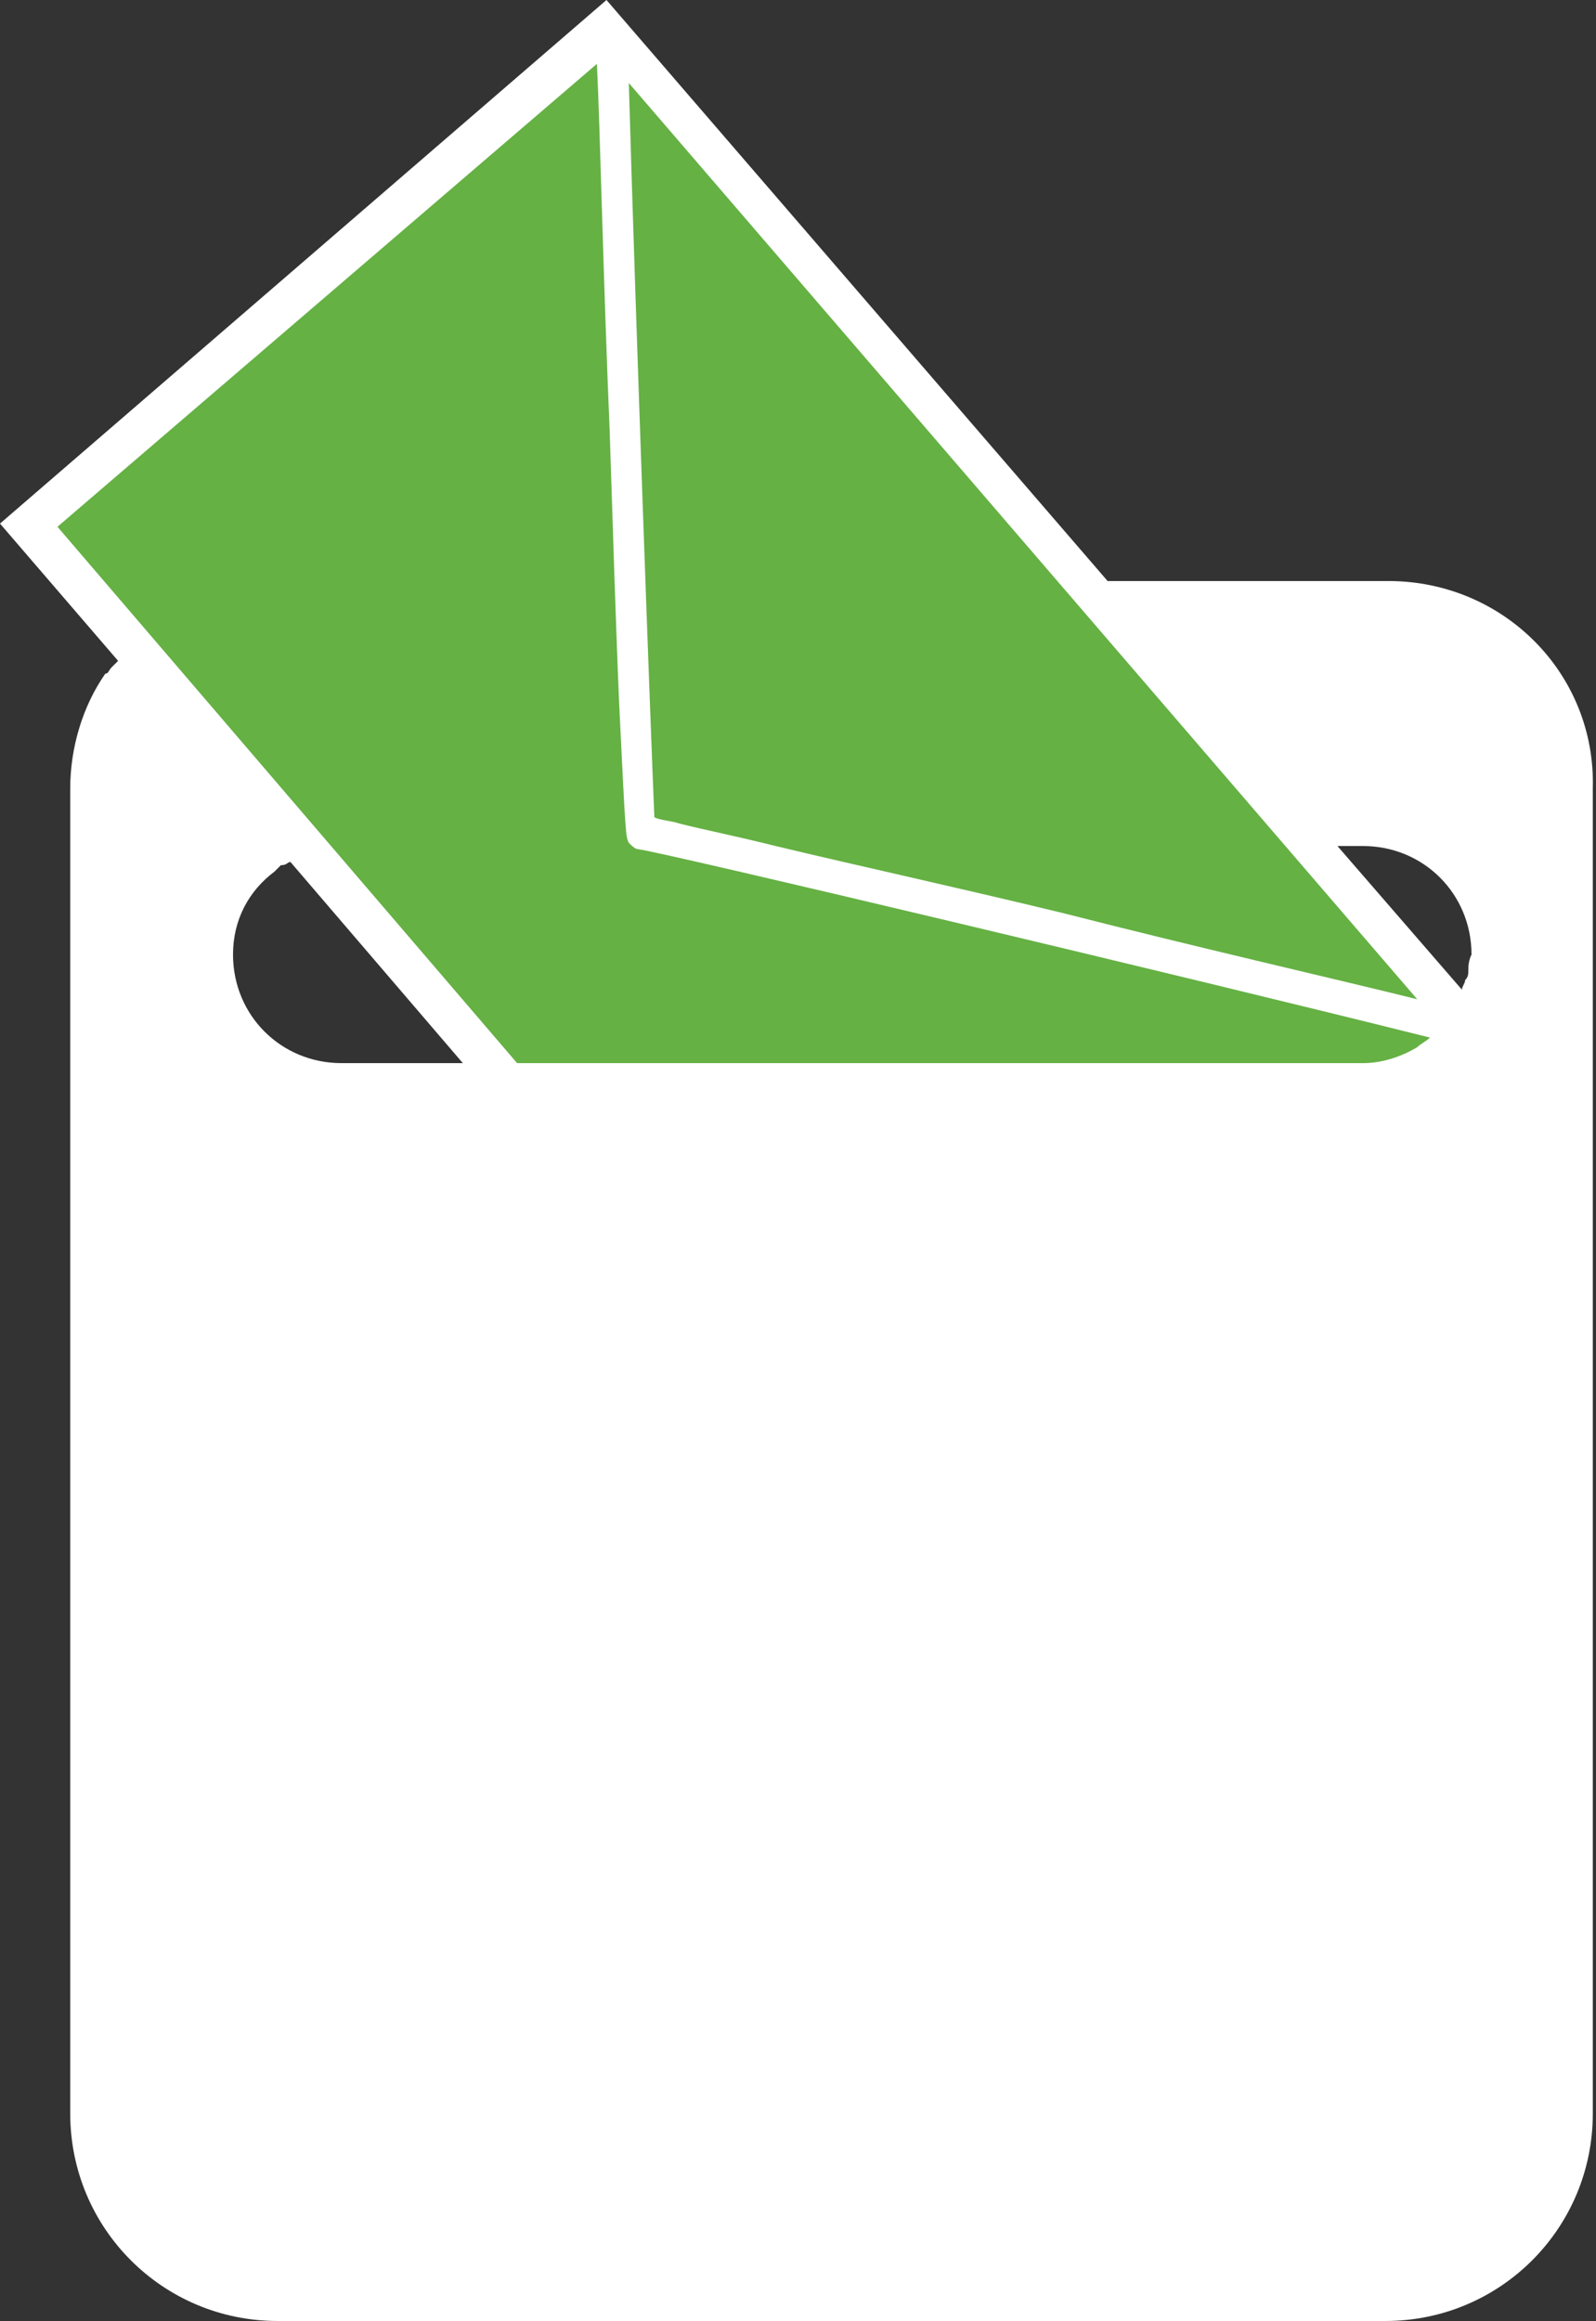
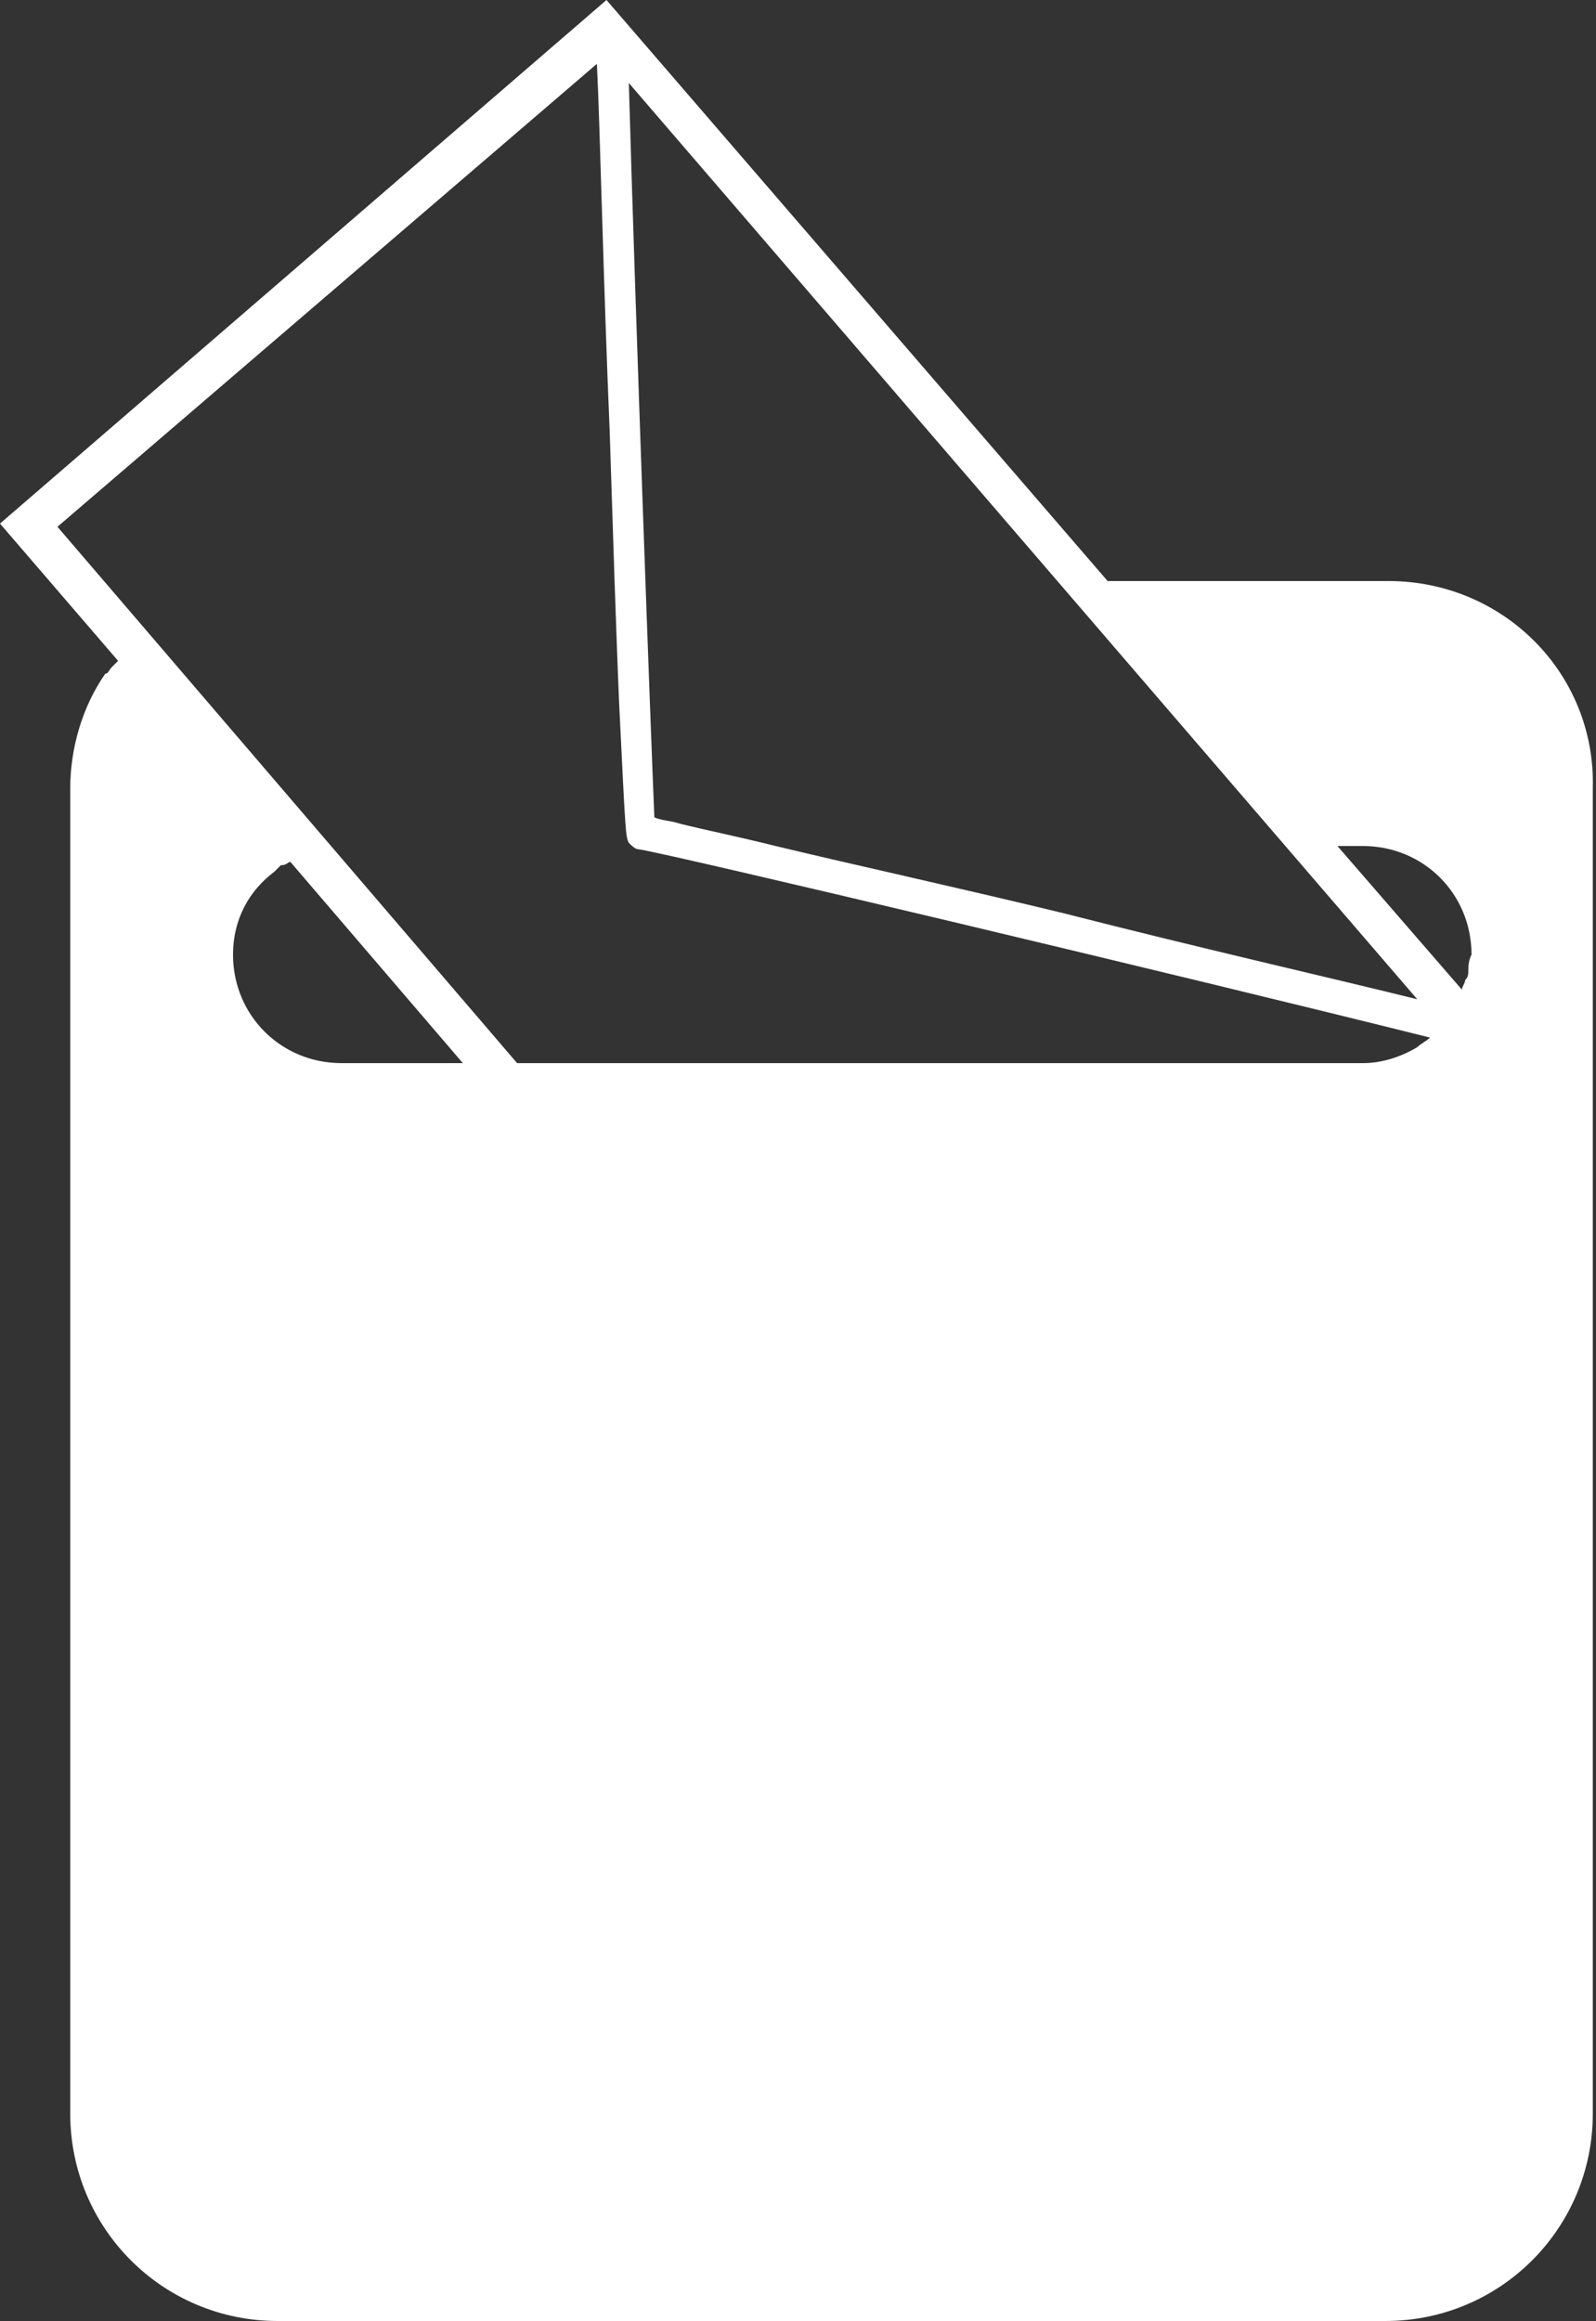
<svg xmlns="http://www.w3.org/2000/svg" version="1.1" x="0px" y="0px" viewBox="0 0 50 72.7" enable-background="new 0 0 50 72.7" xml:space="preserve">
  <rect x="0" y="0" width="50" height="72.7" fill="#333333" stroke="none" />
  <g id="Calque_2">
-     <polygon fill="#65B144" points="18,36.4 0.9,16.6 19.2,1 46.8,32.5 40.4,39.3  " />
-   </g>
+     </g>
  <g id="Calque_1">
    <g>
      <path fill="#FFFFFF" d="M46,30.4c0,0.1,0,0.2-0.1,0.3c0,0.1-0.1,0.2-0.1,0.3l-3.9-4.5h0.8c1.9,0,3.4,1.5,3.4,3.4    C46,30.1,46,30.3,46,30.4z M44.4,32.8c-0.5,0.3-1.1,0.5-1.7,0.5H16.2L1.8,16.5L18.7,2c0.1,2,0.2,6.8,0.4,11.5    c0.1,3.1,0.2,6.3,0.3,8.6c0.2,4.1,0.2,4.1,0.3,4.3c0.1,0.1,0.2,0.2,0.3,0.2c0.8,0.1,17.2,4,24.8,5.9    C44.7,32.6,44.5,32.7,44.4,32.8z M14.2,33.3h-3.5c-1.9,0-3.4-1.5-3.4-3.4c0-1.1,0.5-2,1.3-2.6c0.1-0.1,0.1-0.1,0.2-0.2    C9,27.1,9,27,9.1,27l5.4,6.3H14.2z M44.4,31.3c-2.4-0.6-6.8-1.6-11.1-2.7c-3.3-0.8-6.5-1.5-9-2.1c-1.2-0.3-2.2-0.5-3-0.7    c-0.3-0.1-0.6-0.1-0.8-0.2c-0.1-2.3-0.6-15.9-0.8-23L44.4,31.3z M43.5,18.2h-8.8L19,0L0,16.4l3.7,4.3c-0.1,0.1-0.1,0.1-0.2,0.2    c-0.1,0.1-0.1,0.2-0.2,0.2c-0.7,1-1.1,2.3-1.1,3.6v41.5c0,3.6,2.9,6.5,6.5,6.5h34.7c3.6,0,6.5-2.9,6.5-6.5V24.7    C50,21.1,47.1,18.2,43.5,18.2z" />
    </g>
  </g>
</svg>